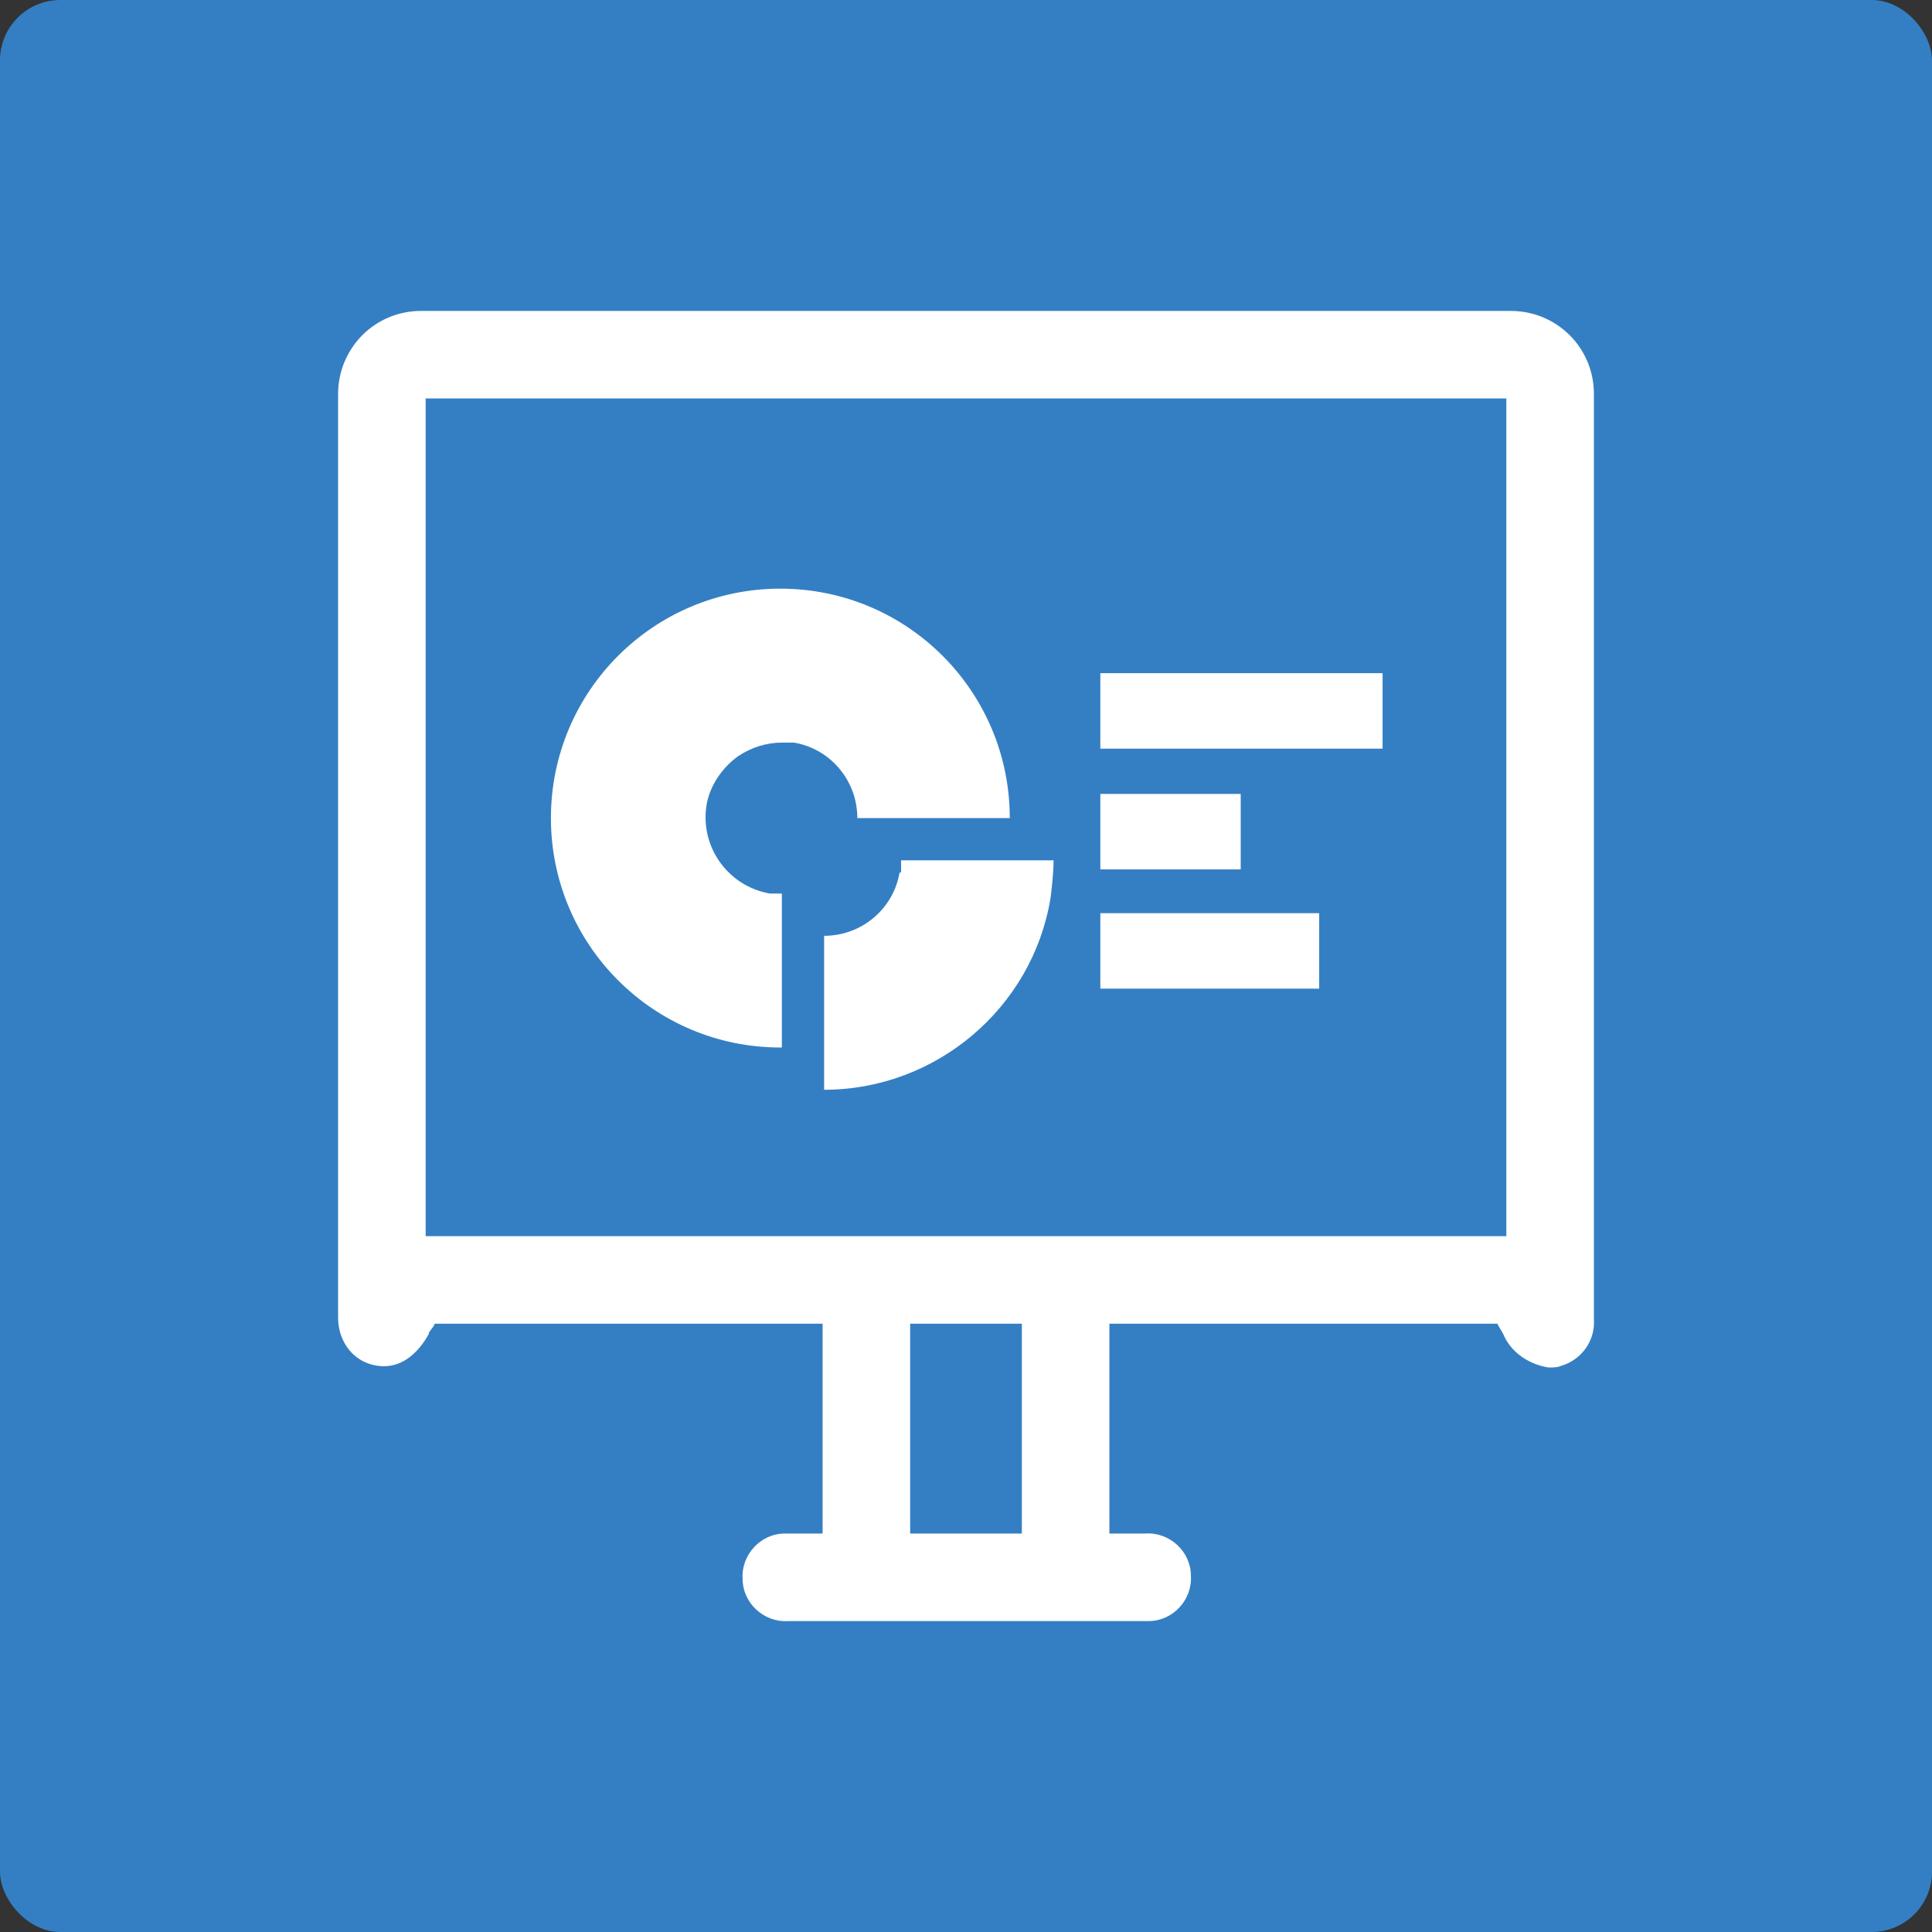
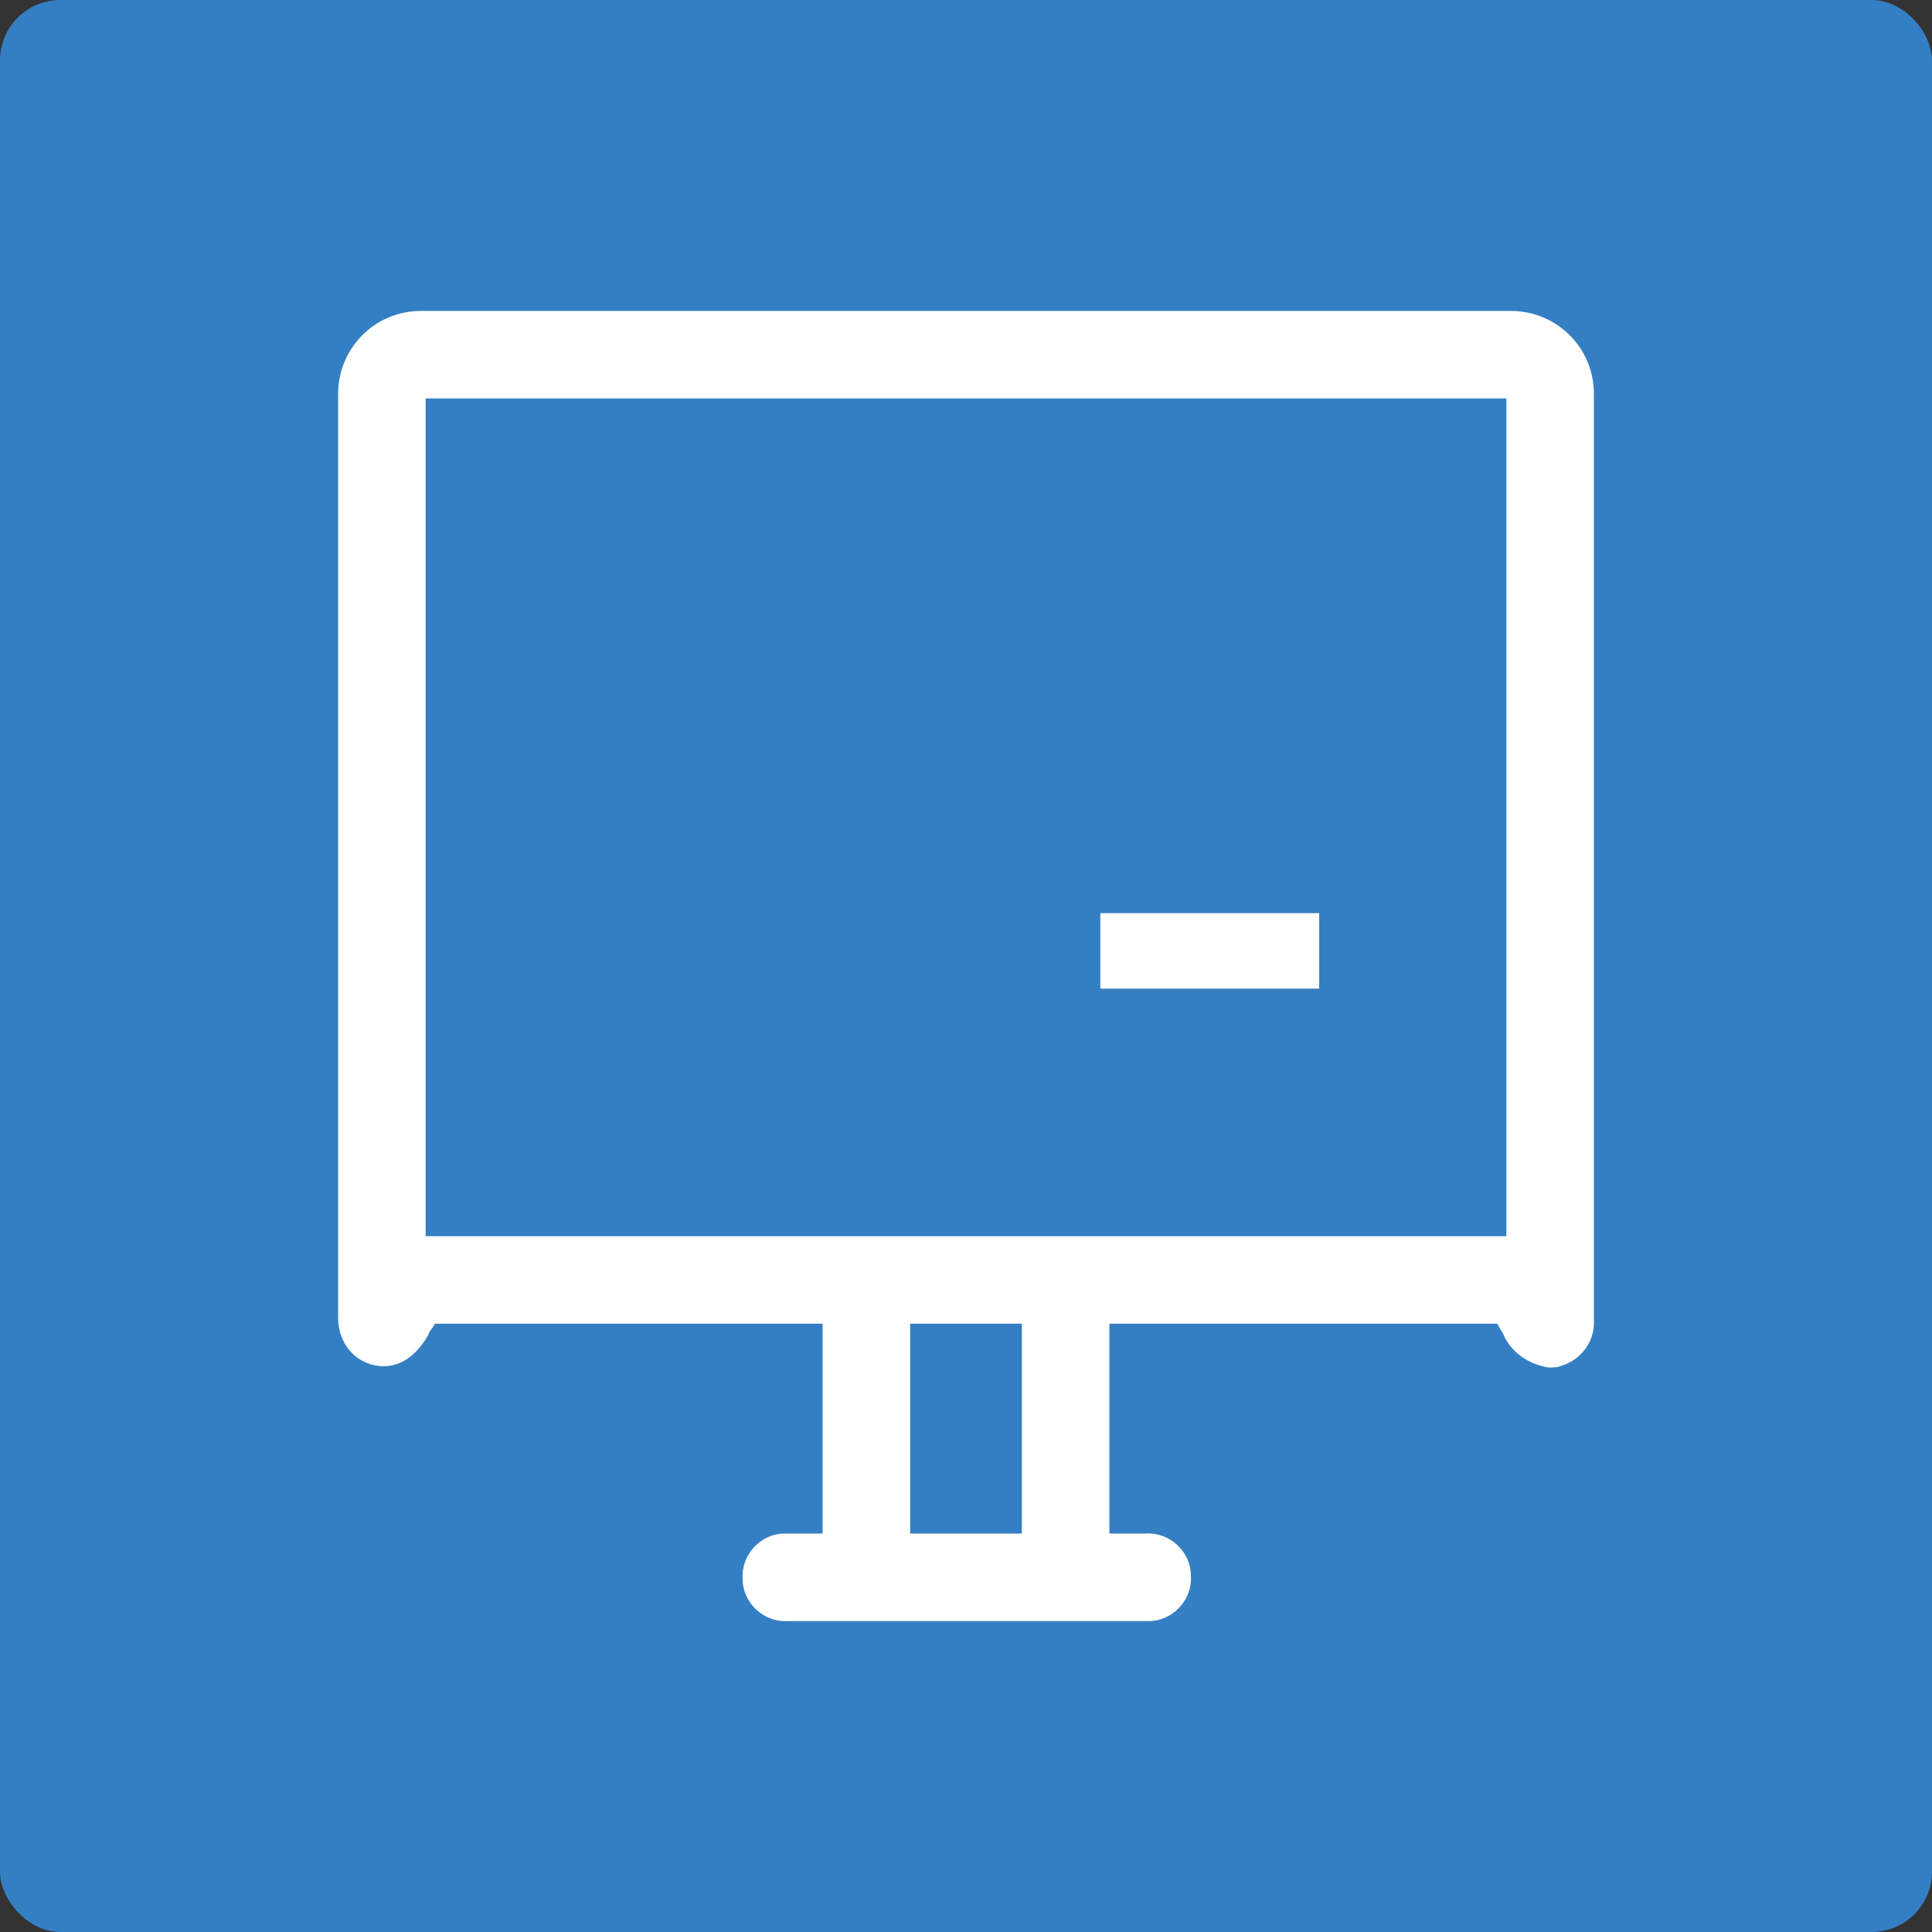
<svg xmlns="http://www.w3.org/2000/svg" version="1.1" viewBox="0 0 128 128">
  <rect x="0" y="0" width="128" height="128" fill="#333333" stroke="none" />
  <defs>
    <style>
      .cls-1 {
        fill: #347fc3;
      }

      .cls-2 {
        fill: #fff;
      }
    </style>
  </defs>
  <g>
    <g id="_レイヤー_1" data-name="レイヤー_1">
      <rect class="cls-1" y="0" width="128" height="128" rx="4" ry="4" />
      <g>
-         <rect class="cls-2" x="72.9" y="44.6" width="18.7" height="5" />
-         <rect class="cls-2" x="72.9" y="52.6" width="9.3" height="5" />
        <rect class="cls-2" x="72.9" y="60.5" width="14.5" height="5" />
        <path class="cls-2" d="M100.1,20.6H27.9c-3.1,0-5.5,2.5-5.5,5.5v61.2c0,1.4.8,2.7,2.2,3.1,2.2.6,3.4-1.3,3.8-2,0-.2.3-.4.4-.7h25.7v13.9h-2.4s0,0-.1,0c-1.6,0-2.9,1.4-2.8,3,0,1.6,1.4,2.9,3,2.8h23.8s0,0,.1,0c1.6,0,2.9-1.4,2.8-3,0-1.6-1.4-2.9-3-2.8h-2.4v-13.9h25.7c.1.2.3.5.4.7.5,1.2,1.7,2,3,2.2h0c.3,0,.6,0,.8-.1,1.4-.4,2.3-1.7,2.2-3.1V26.1c0-3.1-2.5-5.5-5.5-5.5ZM67.7,101.6h-7.4v-13.9h7.4v13.9ZM99.8,81.9H28.2V26.4s71.6,0,71.6,0v55.5Z" />
-         <path class="cls-2" d="M51.8,69.4v-10.2c-.3,0-.6,0-.8,0h0c-2.8-.5-4.6-3.1-4.2-5.8.2-1.3,1-2.5,2.1-3.3.9-.6,1.9-.9,2.9-.9.3,0,.6,0,.8,0,2.4.4,4.2,2.5,4.2,5h10.1c0-8.4-6.8-15.2-15.2-15.2s-15.2,6.8-15.2,15.2c0,8.4,6.8,15.2,15.2,15.2Z" />
-         <path class="cls-2" d="M59.6,57.8c-.4,2.4-2.5,4.2-5,4.2v10.2h0c7.4,0,13.8-5.4,15-12.7h0c.1-.8.2-1.7.2-2.5h-10.1c0,.3,0,.6,0,.8Z" />
      </g>
    </g>
  </g>
</svg>